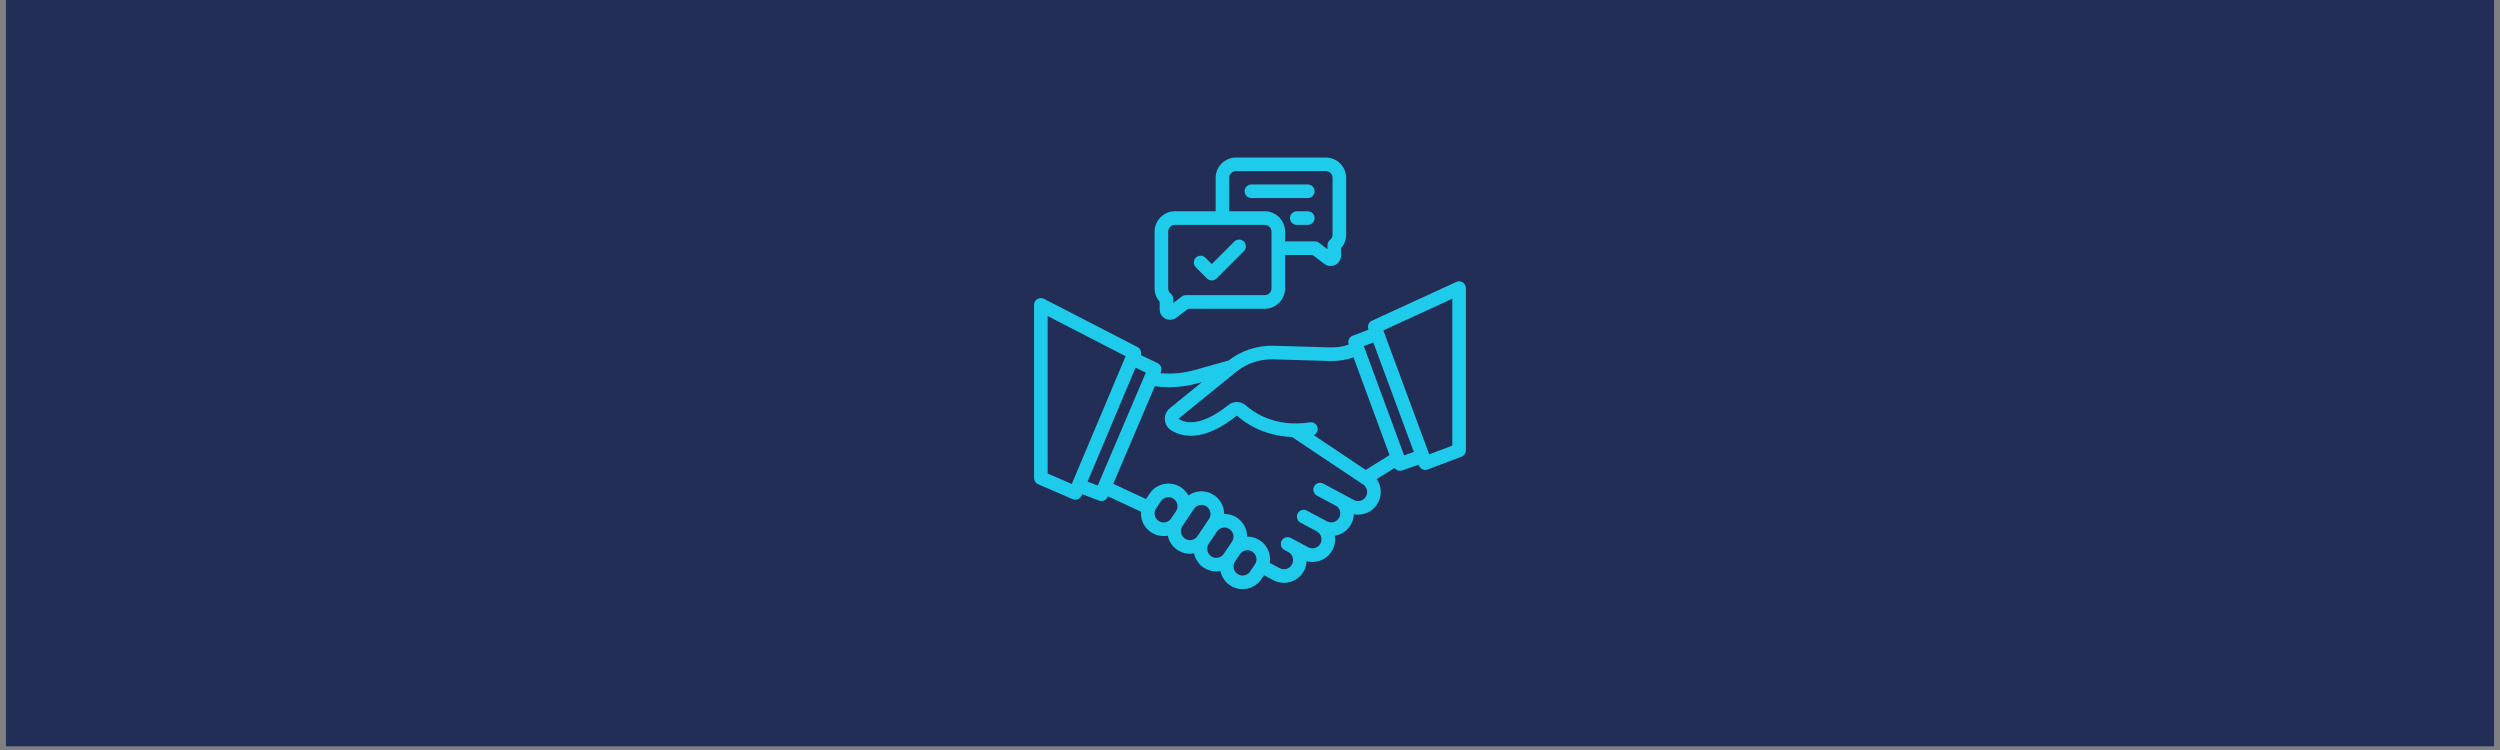
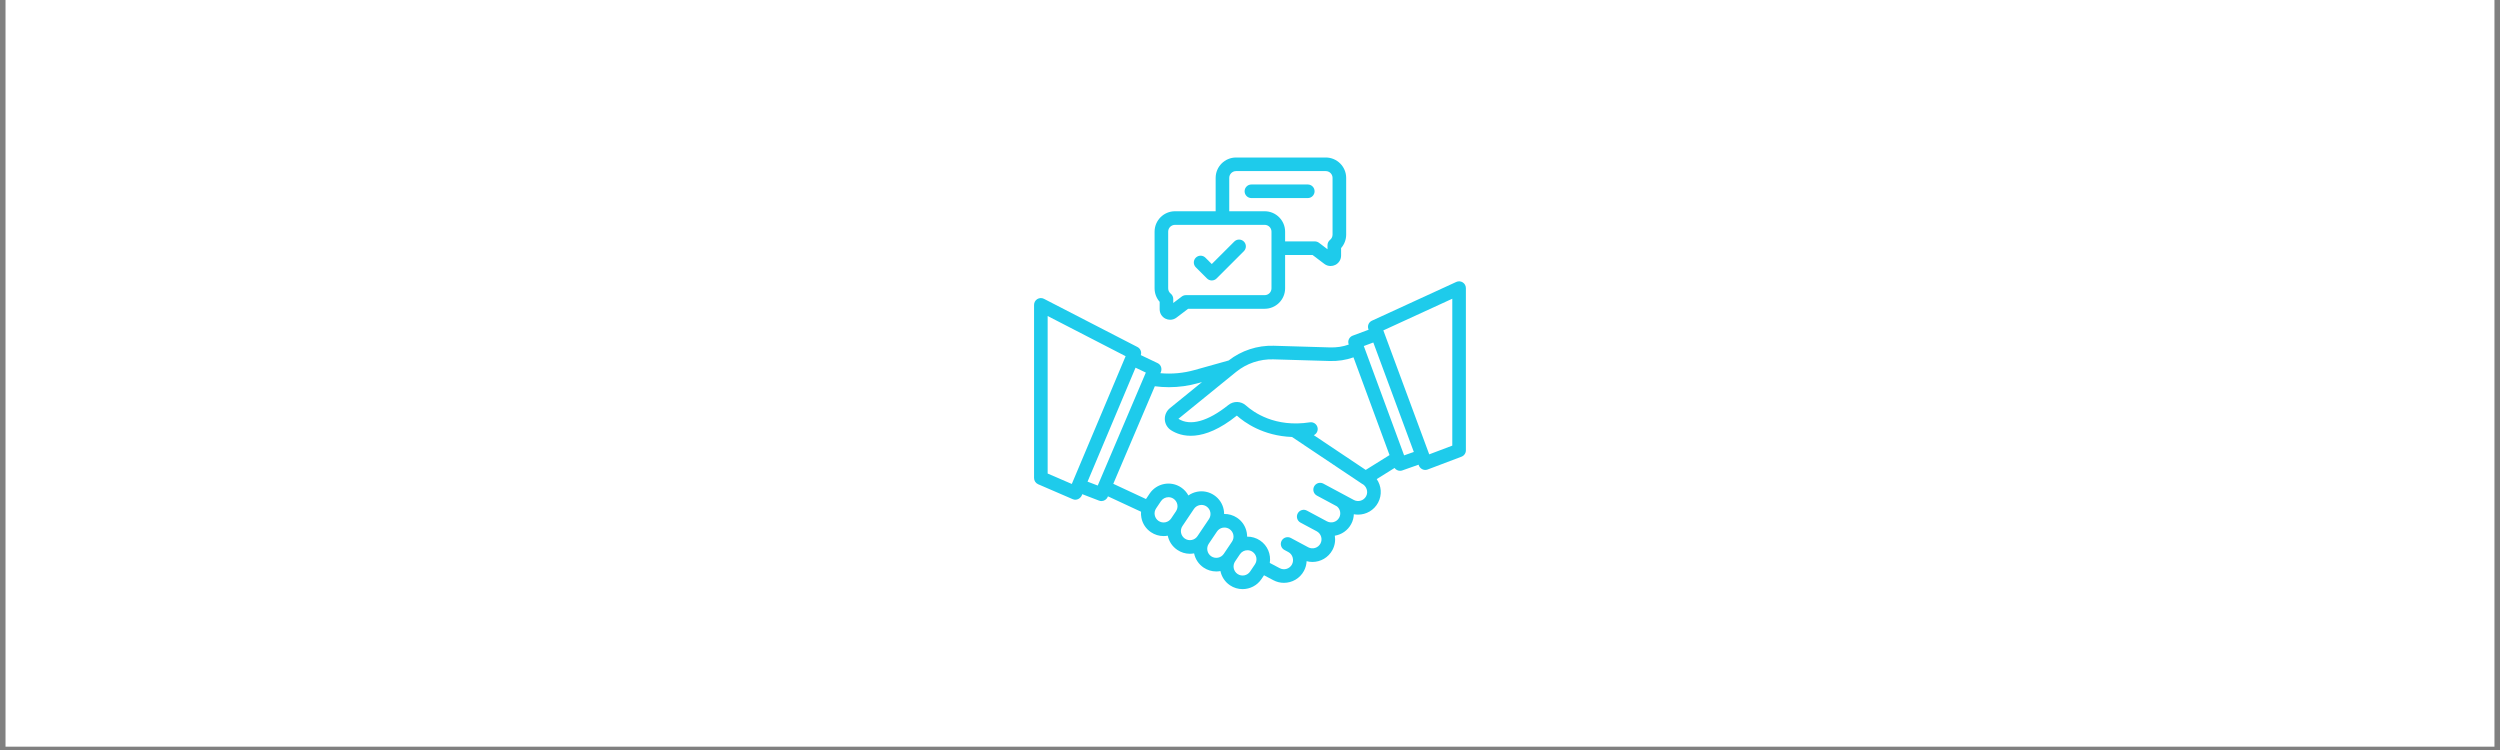
<svg xmlns="http://www.w3.org/2000/svg" width="500" zoomAndPan="magnify" viewBox="0 0 375 112.5" height="150" preserveAspectRatio="xMidYMid meet" version="1.2">
  <rect x="0" y="0" width="375" height="112.5" fill="#808080" stroke="none" />
  <defs>
    <clipPath id="d4c7fc0d09">
      <path d="M 0.828 0 L 374.168 0 L 374.168 112.004 L 0.828 112.004 Z M 0.828 0 " />
    </clipPath>
    <clipPath id="6259b55e90">
      <path d="M 155.109 42 L 220 42 L 220 88.57 L 155.109 88.57 Z M 155.109 42 " />
    </clipPath>
    <clipPath id="de2058dedb">
      <path d="M 173 23.609 L 202 23.609 L 202 48 L 173 48 Z M 173 23.609 " />
    </clipPath>
  </defs>
  <g id="5c63f5fc48">
    <g clip-rule="nonzero" clip-path="url(#d4c7fc0d09)">
      <path style=" stroke:none;fill-rule:nonzero;fill:#ffffff;fill-opacity:1;" d="M 0.828 0 L 374.172 0 L 374.172 112.004 L 0.828 112.004 Z M 0.828 0 " />
-       <path style=" stroke:none;fill-rule:nonzero;fill:#232e56;fill-opacity:1;" d="M 0.828 0 L 374.172 0 L 374.172 112.004 L 0.828 112.004 Z M 0.828 0 " />
    </g>
    <g clip-rule="nonzero" clip-path="url(#6259b55e90)">
      <path style=" stroke:none;fill-rule:nonzero;fill:#1ecbeb;fill-opacity:1;" d="M 219.414 42.359 C 219.121 42.172 218.754 42.145 218.438 42.293 L 205.793 48.102 C 205.305 48.324 205.074 48.883 205.262 49.383 L 205.289 49.461 L 202.906 50.348 C 202.379 50.543 202.109 51.129 202.305 51.656 L 202.316 51.684 C 201.426 52.008 200.48 52.137 199.535 52.113 L 191.047 51.863 C 188.605 51.793 186.219 52.578 184.293 54.074 L 179.188 55.504 C 177.508 55.977 175.785 56.133 174.055 55.98 C 174.363 55.445 174.219 54.734 173.637 54.465 L 171.121 53.266 C 171.273 52.797 171.066 52.281 170.617 52.051 L 156.594 44.824 C 156.277 44.66 155.902 44.676 155.598 44.859 C 155.293 45.047 155.109 45.375 155.109 45.73 L 155.109 71.699 C 155.109 72.109 155.352 72.477 155.723 72.637 L 160.906 74.875 C 161.508 75.148 162.18 74.734 162.34 74.125 L 164.848 75.09 C 164.969 75.137 165.094 75.16 165.215 75.16 C 165.613 75.16 165.988 74.926 166.152 74.539 L 166.191 74.449 L 171.156 76.758 C 171.133 77.059 171.148 77.363 171.211 77.668 C 171.383 78.559 171.895 79.328 172.648 79.832 C 173.215 80.215 173.867 80.41 174.539 80.41 C 174.746 80.41 174.957 80.391 175.164 80.352 C 175.348 81.23 175.855 81.984 176.598 82.484 C 177.164 82.867 177.816 83.066 178.488 83.066 C 178.695 83.066 178.906 83.043 179.113 83.004 C 179.297 83.883 179.805 84.641 180.547 85.141 C 181.113 85.52 181.766 85.719 182.438 85.719 C 182.645 85.719 182.855 85.699 183.066 85.66 C 183.238 86.5 183.73 87.277 184.496 87.793 C 185.078 88.184 185.734 88.367 186.387 88.367 C 187.48 88.367 188.559 87.84 189.215 86.867 L 189.602 86.289 L 190.988 87.023 C 191.5 87.297 192.047 87.426 192.59 87.426 C 193.801 87.426 194.977 86.777 195.59 85.637 C 195.836 85.18 195.969 84.684 195.992 84.176 C 196.281 84.254 196.574 84.293 196.863 84.293 C 198.078 84.293 199.254 83.641 199.867 82.5 C 200.223 81.836 200.344 81.09 200.223 80.355 C 201.23 80.191 202.156 79.578 202.676 78.609 C 202.93 78.141 203.059 77.637 203.074 77.137 C 203.285 77.176 203.5 77.195 203.711 77.195 C 204.922 77.195 206.098 76.547 206.711 75.402 C 207.336 74.242 207.211 72.879 206.508 71.863 L 209.184 70.195 C 209.375 70.461 209.684 70.621 210.008 70.621 C 210.121 70.621 210.234 70.602 210.348 70.562 L 212.785 69.703 C 212.93 70.285 213.582 70.652 214.145 70.426 L 219.223 68.504 C 219.621 68.355 219.883 67.973 219.883 67.551 L 219.883 43.219 C 219.883 42.871 219.707 42.547 219.414 42.359 Z M 190.988 53.902 L 199.477 54.152 C 200.684 54.184 201.883 54.012 203.023 53.602 L 208.43 68.262 L 204.859 70.488 L 197.07 65.277 C 197.469 65.09 197.715 64.66 197.645 64.199 C 197.559 63.645 197.039 63.262 196.48 63.348 C 191.266 64.156 188.035 61.848 186.891 60.82 C 186.145 60.152 185.039 60.121 184.258 60.75 C 181.184 63.215 178.52 63.949 176.762 62.82 L 185.391 55.805 C 185.395 55.801 185.398 55.801 185.402 55.797 C 186.977 54.516 188.961 53.844 190.988 53.902 Z M 157.148 47.402 L 168.844 53.43 L 160.77 72.594 L 157.148 71.031 Z M 170.332 55.152 L 171.875 55.887 L 164.66 72.832 L 163.133 72.246 Z M 173.785 78.141 C 173.484 77.938 173.281 77.629 173.211 77.273 C 173.141 76.918 173.215 76.555 173.418 76.254 L 174.141 75.18 C 174.402 74.789 174.832 74.578 175.27 74.578 C 175.531 74.578 175.793 74.652 176.023 74.809 C 176.324 75.012 176.531 75.316 176.602 75.676 C 176.672 76.031 176.598 76.391 176.395 76.695 L 175.672 77.77 C 175.469 78.07 175.164 78.273 174.805 78.344 C 174.449 78.414 174.09 78.344 173.785 78.141 Z M 177.734 80.793 C 177.434 80.59 177.23 80.281 177.16 79.926 C 177.09 79.57 177.164 79.207 177.367 78.906 L 177.535 78.656 L 179.09 76.34 C 179.293 76.039 179.602 75.836 179.957 75.766 C 180.043 75.746 180.133 75.738 180.223 75.738 C 180.488 75.738 180.75 75.816 180.977 75.969 C 181.277 76.172 181.48 76.48 181.551 76.836 C 181.621 77.191 181.547 77.555 181.348 77.855 L 179.621 80.422 C 179.418 80.723 179.109 80.93 178.754 80.996 C 178.398 81.066 178.039 80.996 177.734 80.793 Z M 181.684 83.445 C 181.383 83.242 181.18 82.934 181.109 82.578 C 181.039 82.223 181.113 81.859 181.316 81.559 L 182.543 79.734 C 182.742 79.434 183.051 79.227 183.406 79.156 C 183.496 79.141 183.586 79.133 183.672 79.133 C 183.938 79.133 184.199 79.211 184.426 79.363 C 184.727 79.566 184.934 79.875 185.004 80.23 C 185.074 80.586 185 80.949 184.797 81.25 L 183.57 83.074 C 183.367 83.375 183.059 83.582 182.703 83.652 C 182.348 83.719 181.988 83.648 181.684 83.445 Z M 185.633 86.098 C 185.012 85.68 184.848 84.836 185.266 84.211 L 185.988 83.137 C 186.25 82.746 186.68 82.535 187.117 82.535 C 187.379 82.535 187.641 82.609 187.871 82.766 C 188.496 83.184 188.66 84.031 188.242 84.652 L 187.52 85.727 C 187.102 86.352 186.258 86.516 185.633 86.098 Z M 204.914 74.441 C 204.559 75.102 203.734 75.348 203.074 74.996 L 198.5 72.543 C 198.004 72.277 197.387 72.465 197.121 72.961 C 196.855 73.457 197.039 74.074 197.535 74.34 L 200.539 75.953 C 201.035 76.355 201.191 77.062 200.879 77.645 C 200.523 78.305 199.699 78.555 199.039 78.199 L 196.039 76.594 C 195.543 76.324 194.926 76.512 194.66 77.008 C 194.391 77.504 194.578 78.125 195.074 78.391 L 197.512 79.695 C 197.828 79.867 198.062 80.152 198.168 80.504 C 198.273 80.852 198.238 81.219 198.066 81.535 C 197.715 82.195 196.887 82.445 196.227 82.09 L 193.625 80.695 C 193.129 80.43 192.512 80.617 192.242 81.113 C 191.977 81.609 192.164 82.227 192.66 82.492 L 193.258 82.812 C 193.57 82.98 193.797 83.266 193.898 83.617 C 194.004 83.973 193.965 84.348 193.793 84.672 C 193.438 85.332 192.613 85.582 191.949 85.223 L 190.469 84.441 C 190.672 83.172 190.148 81.836 189.012 81.074 C 188.43 80.684 187.754 80.484 187.07 80.496 C 187.07 80.277 187.047 80.055 187.004 79.836 C 186.828 78.945 186.32 78.176 185.566 77.668 C 184.98 77.277 184.305 77.082 183.617 77.094 C 183.617 76.875 183.598 76.66 183.555 76.441 C 183.379 75.551 182.867 74.781 182.113 74.277 C 181.359 73.77 180.453 73.586 179.562 73.762 C 179.086 73.855 178.645 74.047 178.258 74.32 C 178 73.84 177.629 73.426 177.164 73.113 C 175.605 72.07 173.492 72.484 172.445 74.039 L 171.898 74.855 L 166.992 72.57 L 173.223 57.938 C 173.926 58.035 174.637 58.074 175.34 58.078 C 176.824 58.078 178.297 57.875 179.738 57.469 L 180.301 57.312 L 175.473 61.234 C 174.969 61.648 174.688 62.281 174.723 62.934 C 174.758 63.586 175.109 64.184 175.656 64.535 C 177.137 65.484 180.391 66.465 185.527 62.34 C 186.652 63.348 189.449 65.387 193.801 65.547 L 204.273 72.551 C 204.965 72.867 205.293 73.77 204.914 74.441 Z M 210.617 68.305 L 204.57 51.906 L 205.996 51.375 L 212.074 67.793 Z M 217.844 66.844 L 214.383 68.152 L 207.5 49.559 L 217.844 44.809 Z M 217.844 66.844 " />
    </g>
    <g clip-rule="nonzero" clip-path="url(#de2058dedb)">
      <path style=" stroke:none;fill-rule:nonzero;fill:#1ecbeb;fill-opacity:1;" d="M 173.949 46.395 C 173.949 46.996 174.281 47.535 174.82 47.801 C 175.043 47.91 175.281 47.965 175.52 47.965 C 175.855 47.965 176.188 47.859 176.465 47.648 L 178.223 46.316 L 189.703 46.316 C 191.391 46.316 192.766 44.941 192.766 43.254 L 192.766 38.254 L 196.891 38.254 L 198.648 39.582 C 198.926 39.797 199.258 39.902 199.594 39.902 C 199.832 39.902 200.07 39.848 200.293 39.738 C 200.832 39.469 201.164 38.934 201.164 38.332 L 201.164 37.211 C 201.652 36.656 201.926 35.945 201.926 35.191 L 201.926 26.684 C 201.926 24.996 200.551 23.625 198.863 23.625 L 185.41 23.625 C 183.723 23.625 182.348 24.996 182.348 26.684 L 182.348 31.688 L 176.25 31.688 C 174.562 31.688 173.188 33.062 173.188 34.746 L 173.188 43.254 C 173.188 44.008 173.461 44.719 173.949 45.273 Z M 184.387 26.684 C 184.387 26.121 184.848 25.664 185.41 25.664 L 198.863 25.664 C 199.426 25.664 199.883 26.121 199.883 26.684 L 199.883 35.191 C 199.883 35.5 199.746 35.789 199.504 35.984 C 199.266 36.18 199.125 36.473 199.125 36.781 L 199.125 37.387 L 197.848 36.418 C 197.668 36.285 197.453 36.211 197.23 36.211 L 192.766 36.211 L 192.766 34.746 C 192.766 33.062 191.391 31.688 189.703 31.688 L 184.387 31.688 Z M 175.227 34.746 C 175.227 34.184 175.688 33.727 176.25 33.727 L 189.703 33.727 C 190.266 33.727 190.723 34.184 190.723 34.746 L 190.723 43.254 C 190.723 43.816 190.266 44.273 189.703 44.273 L 177.883 44.273 C 177.66 44.273 177.441 44.348 177.266 44.48 L 175.988 45.449 L 175.988 44.844 C 175.988 44.535 175.848 44.242 175.609 44.047 C 175.367 43.852 175.227 43.562 175.227 43.254 Z M 175.227 34.746 " />
    </g>
    <path style=" stroke:none;fill-rule:nonzero;fill:#1ecbeb;fill-opacity:1;" d="M 197.188 28.691 C 197.188 28.129 196.73 27.672 196.168 27.672 L 187.711 27.672 C 187.148 27.672 186.691 28.129 186.691 28.691 C 186.691 29.254 187.148 29.711 187.711 29.711 L 196.168 29.711 C 196.73 29.711 197.188 29.254 197.188 28.691 Z M 197.188 28.691 " />
-     <path style=" stroke:none;fill-rule:nonzero;fill:#1ecbeb;fill-opacity:1;" d="M 196.168 31.691 L 194.52 31.691 C 193.957 31.691 193.5 32.148 193.5 32.715 C 193.5 33.277 193.957 33.734 194.52 33.734 L 196.168 33.734 C 196.73 33.734 197.188 33.277 197.188 32.715 C 197.188 32.148 196.73 31.691 196.168 31.691 Z M 196.168 31.691 " />
    <path style=" stroke:none;fill-rule:nonzero;fill:#1ecbeb;fill-opacity:1;" d="M 181.047 41.77 C 181.246 41.969 181.504 42.07 181.766 42.07 C 182.027 42.07 182.289 41.969 182.488 41.77 L 186.582 37.676 C 186.98 37.277 186.98 36.633 186.582 36.234 C 186.184 35.836 185.539 35.836 185.141 36.234 L 181.766 39.605 L 180.812 38.652 C 180.414 38.254 179.77 38.254 179.371 38.652 C 178.973 39.051 178.973 39.695 179.371 40.094 Z M 181.047 41.77 " />
  </g>
</svg>